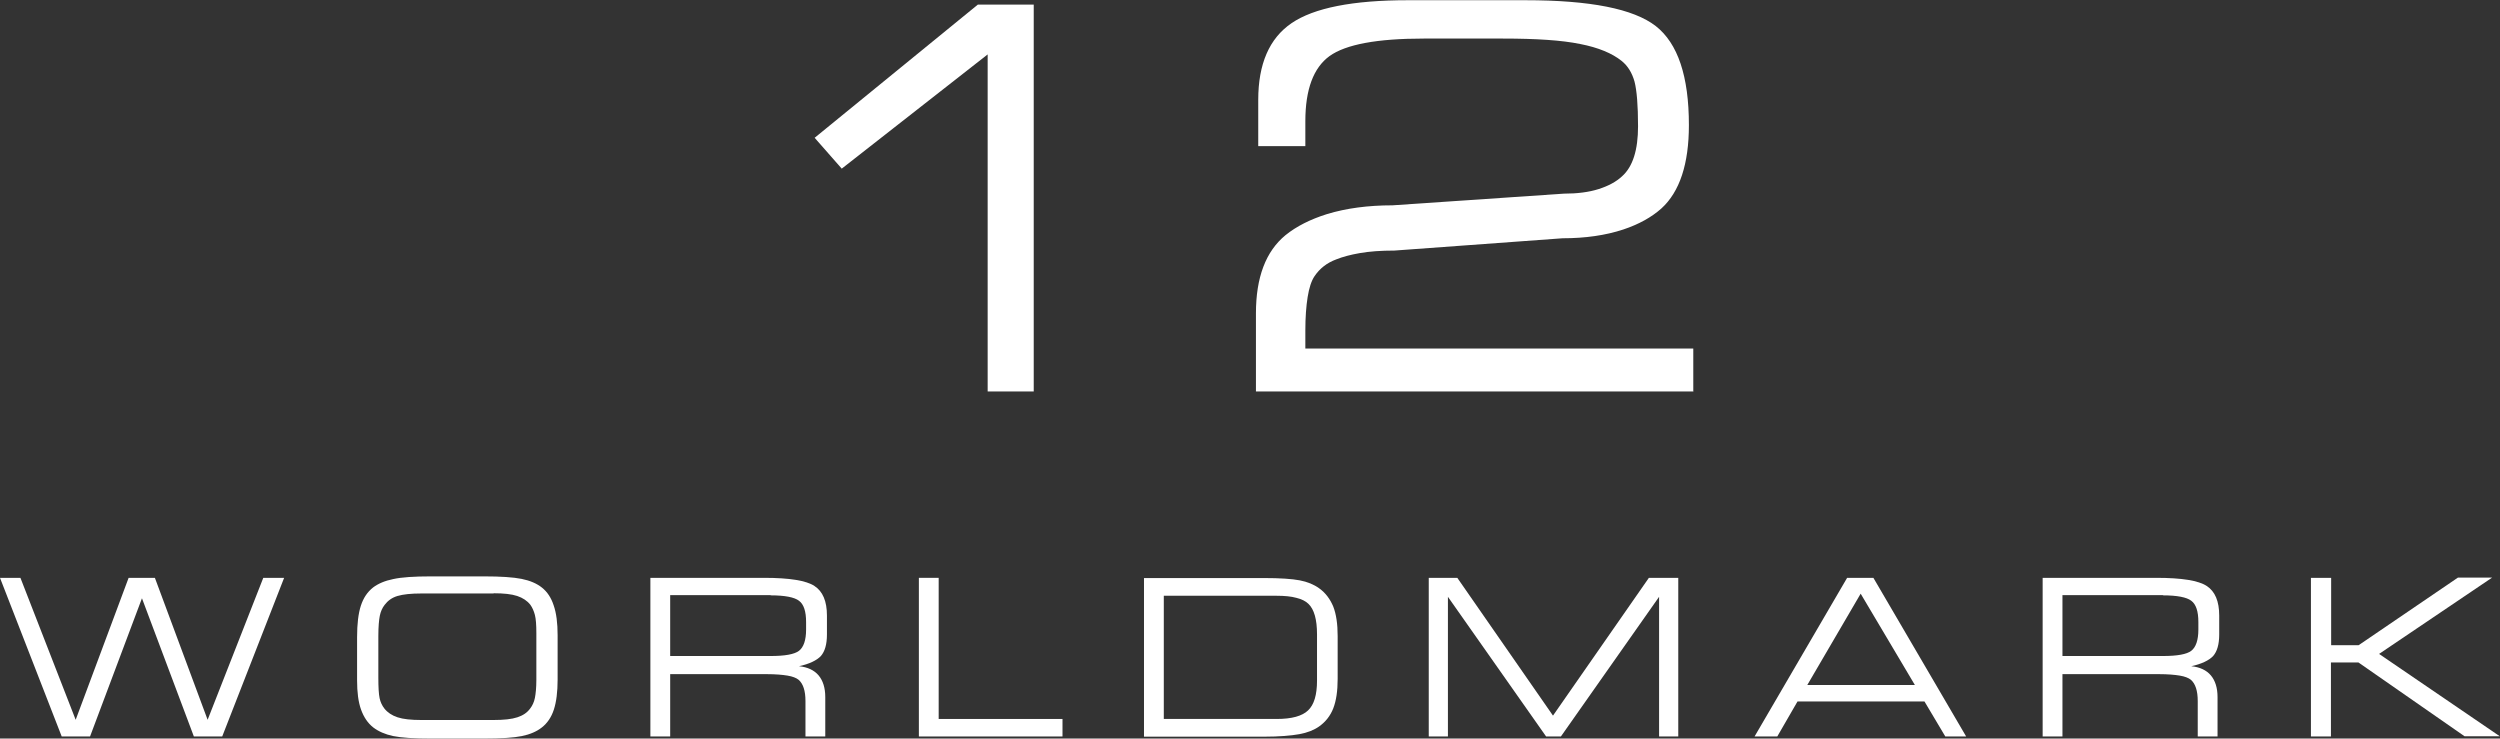
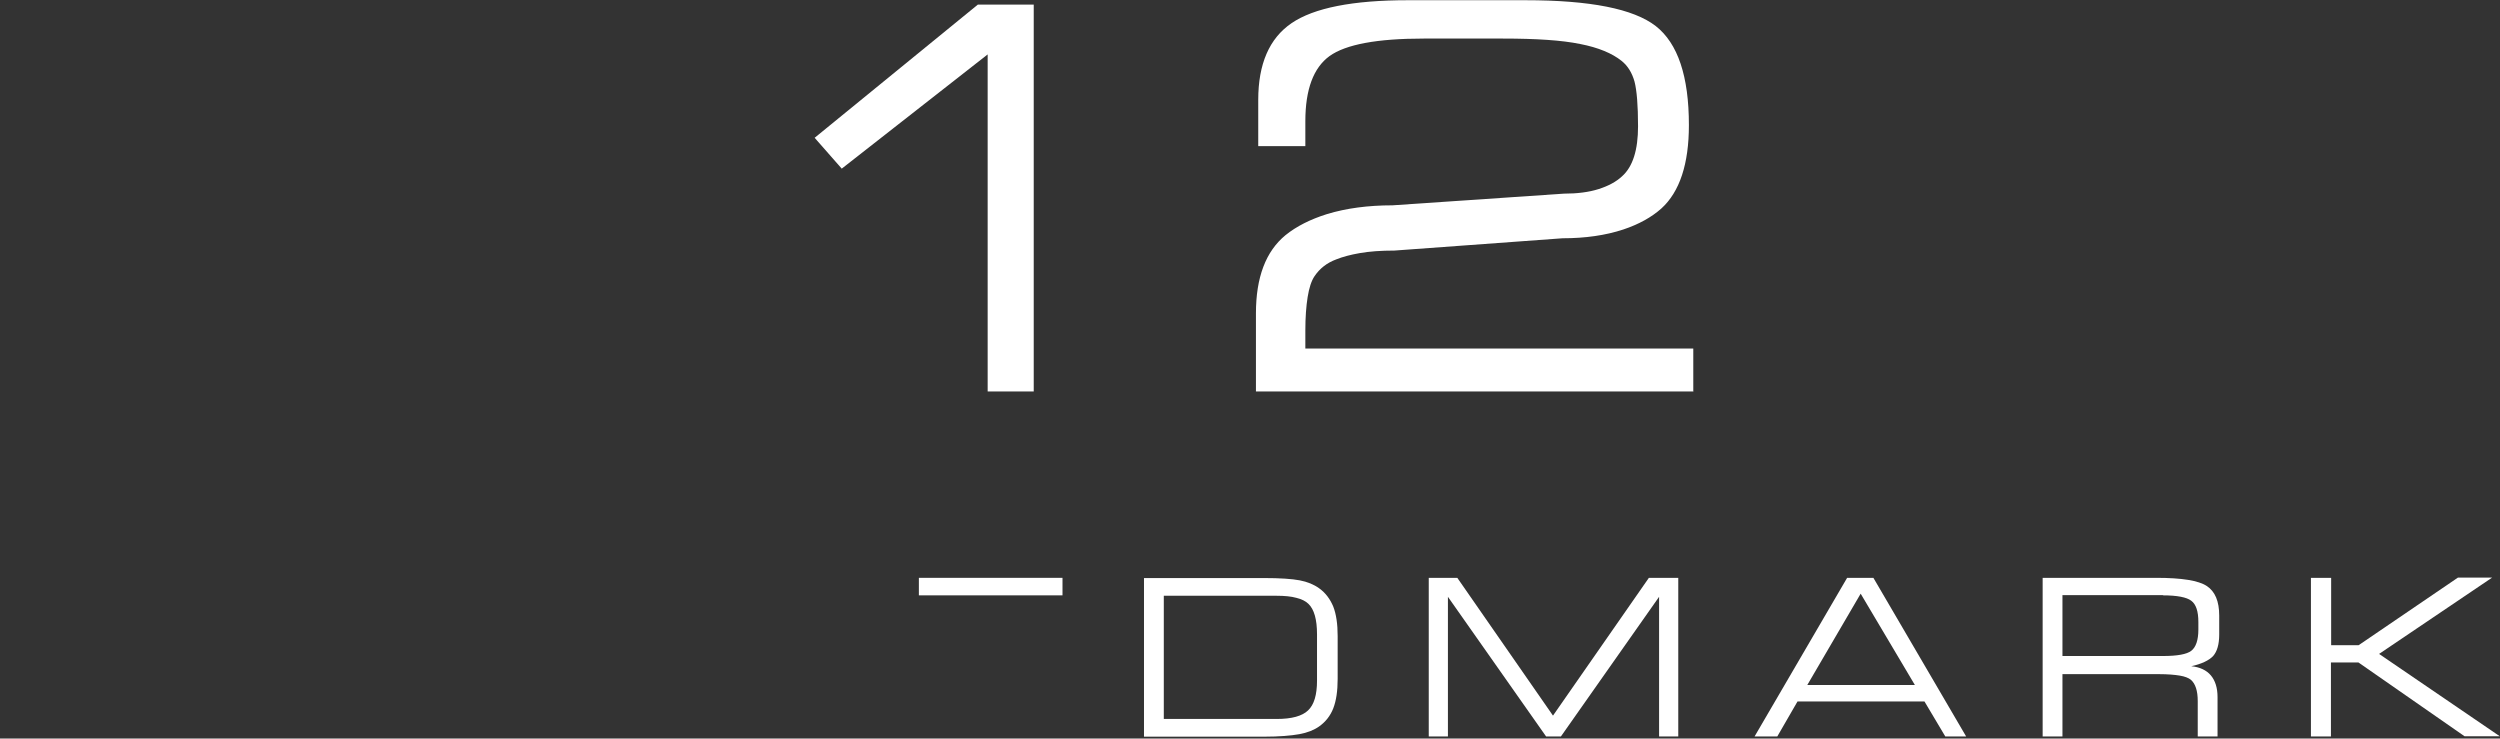
<svg xmlns="http://www.w3.org/2000/svg" id="Layer_2" data-name="Layer 2" viewBox="0 0 119.93 35.43">
  <rect x="0" y="0" width="119.93" height="35.43" fill="#333333" stroke="none" />
  <defs>
    <style>
      .cls-1 {
        fill: #fff;
      }
    </style>
  </defs>
  <g id="Layer_1-2" data-name="Layer 1">
    <g>
      <g>
-         <path class="cls-1" d="M2.96,35.33l-2.96-7.61h.98s2.65,6.81,2.65,6.81l2.54-6.81h1.26l2.53,6.81,2.67-6.81h1l-2.97,7.61h-1.36l-2.49-6.63-2.49,6.63h-1.36Z" />
-         <path class="cls-1" d="M20.68,35.43c-.83,0-1.43-.04-1.82-.12-.38-.08-.7-.22-.95-.41-.27-.21-.46-.5-.59-.86-.13-.36-.19-.83-.19-1.4v-2.07c0-.64.06-1.14.18-1.51.12-.37.31-.66.59-.88.24-.18.56-.32.96-.4.4-.09,1.01-.13,1.81-.13h2.55c.8,0,1.4.04,1.8.12.4.08.73.22.98.42.25.2.44.48.56.85.13.37.19.85.19,1.44v2.12c0,.59-.06,1.07-.18,1.44s-.32.66-.58.86c-.24.19-.56.33-.95.41-.19.04-.44.07-.74.09s-.67.03-1.08.03h-2.54ZM23.68,28.47h-3.46c-.5,0-.88.04-1.15.12-.27.08-.47.23-.62.43-.11.14-.19.32-.23.52-.04.2-.07.53-.07.97v2c0,.46.02.79.06.98.04.19.12.36.23.5.15.19.36.33.63.42.27.09.65.13,1.14.13h3.46c.5,0,.88-.04,1.15-.13s.47-.22.62-.43c.1-.13.18-.3.22-.5s.07-.49.07-.87v-2.23c0-.4-.02-.69-.07-.88s-.12-.35-.22-.49c-.15-.19-.36-.33-.63-.42-.27-.09-.65-.13-1.13-.13Z" />
-         <path class="cls-1" d="M32.15,35.33h-.95v-7.61h5.46c1.21,0,2.02.13,2.41.39.4.26.6.73.6,1.42v.91c0,.47-.1.81-.29,1.03-.2.21-.55.38-1.05.49.41.04.73.19.94.44.21.25.32.6.32,1.04v1.89h-.95v-1.7c0-.49-.11-.83-.33-1.02-.11-.09-.29-.16-.53-.2s-.58-.07-.99-.07h-4.64v2.98ZM36.97,28.55h-4.82v2.92h4.82c.68,0,1.14-.08,1.36-.25s.34-.51.34-1.02v-.36c0-.51-.11-.85-.34-1.02-.22-.17-.68-.26-1.36-.26Z" />
-         <path class="cls-1" d="M44.08,35.33v-7.61h.95v6.77h5.94v.84h-6.89Z" />
+         <path class="cls-1" d="M44.08,35.33v-7.61h.95h5.94v.84h-6.89Z" />
        <path class="cls-1" d="M60.64,27.73c.77,0,1.34.04,1.71.11s.68.2.93.38c.31.22.53.52.68.88.14.36.21.83.21,1.41v2.06c0,.58-.07,1.05-.21,1.41-.14.36-.37.65-.68.87-.24.17-.56.3-.95.37s-.96.12-1.69.12h-5.76v-7.61h5.76ZM61.25,28.58h-5.42v5.91h5.42c.72,0,1.22-.14,1.5-.41.29-.27.43-.75.43-1.43v-2.22c0-.72-.14-1.2-.41-1.46-.13-.13-.33-.23-.58-.29-.25-.07-.57-.1-.95-.1Z" />
        <path class="cls-1" d="M69.46,35.33h-.92v-7.61h1.37s4.59,6.61,4.59,6.61l4.6-6.61h1.41v7.61h-.92v-6.7l-4.71,6.7h-.71l-4.71-6.7v6.7Z" />
        <path class="cls-1" d="M84.17,35.33l4.44-7.61h1.26l4.45,7.61h-1l-1-1.68h-6.09l-.97,1.68h-1.08ZM86.7,32.86h5.16l-2.6-4.38-2.56,4.38Z" />
        <path class="cls-1" d="M98.94,35.33h-.95v-7.61h5.46c1.21,0,2.02.13,2.41.39.4.26.6.73.6,1.42v.91c0,.47-.1.81-.29,1.03-.2.21-.55.38-1.05.49.41.04.73.19.94.44.21.25.32.6.32,1.04v1.89h-.95v-1.7c0-.49-.11-.83-.33-1.02-.11-.09-.29-.16-.53-.2s-.58-.07-.99-.07h-4.64v2.98ZM103.76,28.55h-4.82v2.92h4.82c.68,0,1.14-.08,1.36-.25s.34-.51.34-1.02v-.36c0-.51-.11-.85-.34-1.02-.22-.17-.68-.26-1.36-.26Z" />
        <path class="cls-1" d="M111.83,35.33h-.97v-7.61h.97v3.23h1.32s4.76-3.24,4.76-3.24h1.64s-5.42,3.66-5.42,3.66l5.79,3.95h-1.69s-5.09-3.54-5.09-3.54h-1.32s0,3.54,0,3.54Z" />
      </g>
      <g>
        <path class="cls-1" d="M47.38,18.78V2.61l-7,5.48-1.3-1.48L46.91.22h2.68v18.56h-2.21Z" />
        <path class="cls-1" d="M81.25,18.78h-21v-3.75c0-1.72.47-2.97,1.42-3.75.52-.42,1.19-.76,1.99-1.01.92-.28,1.97-.42,3.14-.42l8.22-.56c.64,0,1.2-.07,1.67-.22.47-.15.84-.35,1.12-.61.52-.46.77-1.27.77-2.4,0-1.01-.06-1.73-.17-2.15-.12-.42-.32-.75-.62-.99-.45-.36-1.11-.64-1.99-.81-.88-.18-2.11-.26-3.7-.26h-3.8c-2.24,0-3.74.28-4.52.84-.77.56-1.16,1.6-1.16,3.12v1.2h-2.26v-2.22c0-1.72.53-2.95,1.6-3.68,1.07-.73,2.93-1.1,5.58-1.1h5.63c3.11,0,5.19.41,6.26,1.24,1.06.83,1.59,2.41,1.59,4.75,0,1.86-.44,3.2-1.32,4-.47.42-1.08.76-1.83,1.01-.85.28-1.82.42-2.91.42l-8.07.59c-.64,0-1.19.04-1.65.12-.46.08-.83.18-1.13.3-.46.17-.8.44-1.05.81-.15.22-.26.56-.33,1-.07.44-.11.97-.11,1.6v.87h18.61v2.07Z" />
      </g>
    </g>
  </g>
</svg>